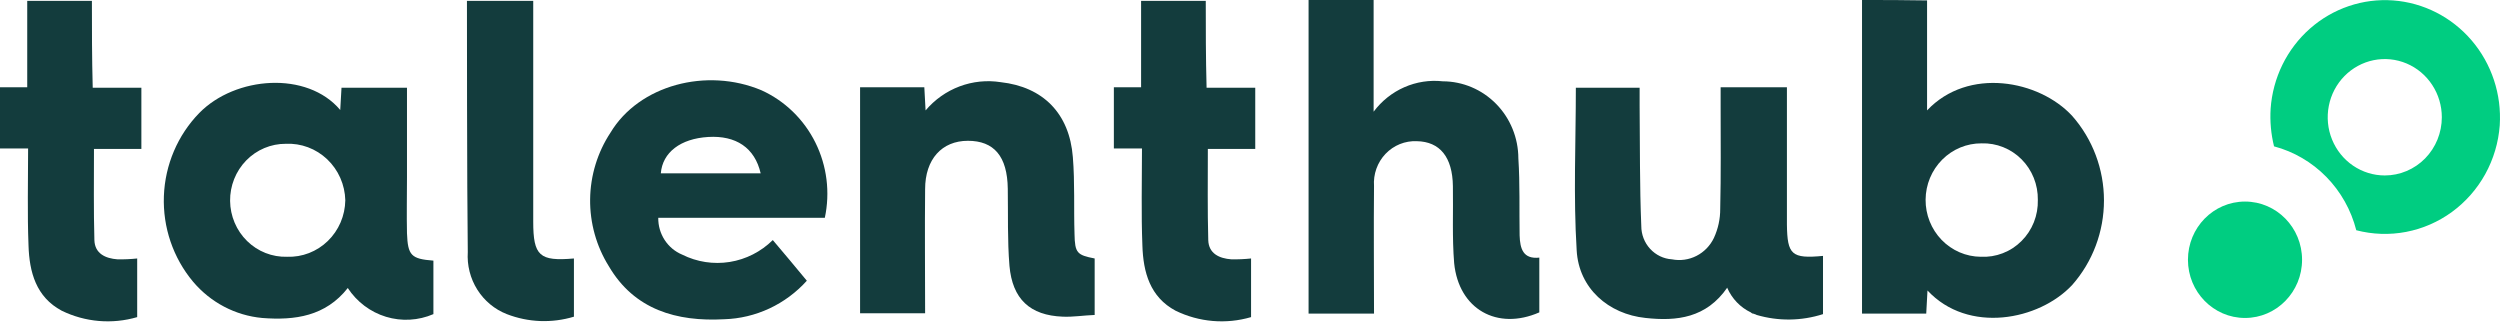
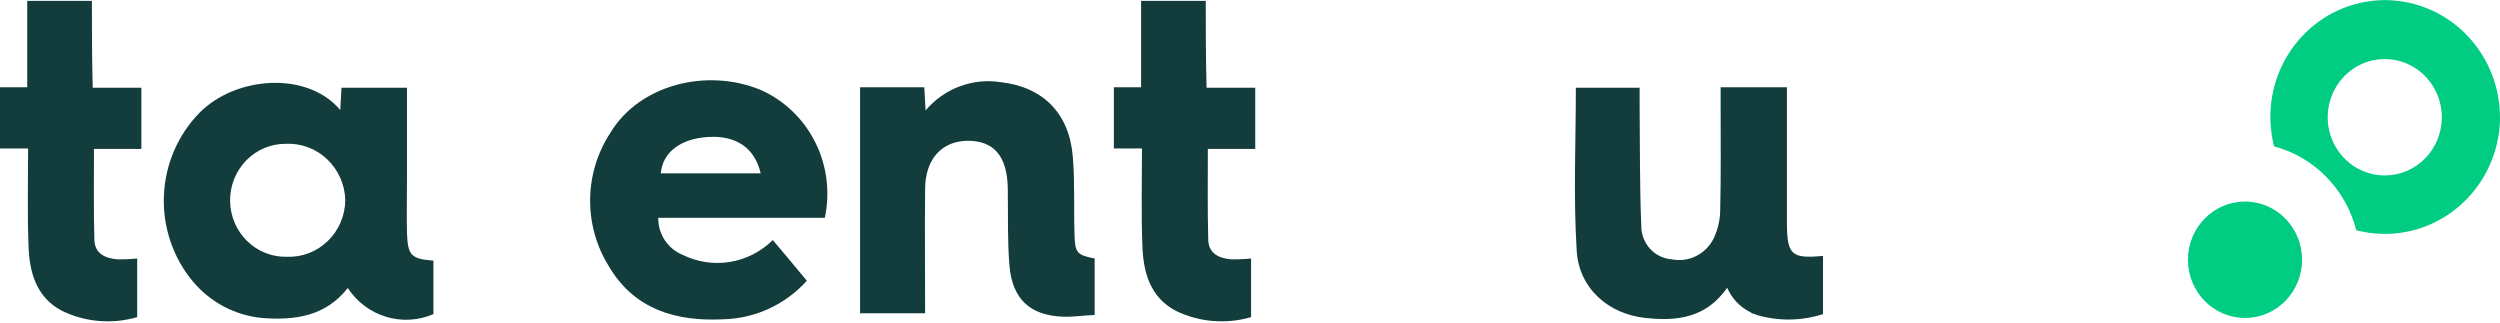
<svg xmlns="http://www.w3.org/2000/svg" width="1379" height="178" viewBox="0 0 1379 178" fill="none">
  <path d="M1320.07 0.235C1311.78 -0.374 1303.47 0.689 1295.59 3.361C1287.71 6.033 1280.42 10.263 1274.14 15.809C1267.87 21.355 1262.72 28.108 1259 35.683C1255.29 43.258 1253.07 51.505 1252.48 59.955C1252.05 66.936 1252.68 73.944 1254.36 80.727C1265.27 83.626 1275.23 89.443 1283.2 97.576C1291.17 105.709 1296.88 115.865 1299.72 126.997C1308.7 129.347 1318.08 129.661 1327.2 127.917C1336.32 126.173 1344.96 122.414 1352.51 116.901C1360.05 111.39 1366.32 104.26 1370.88 96.014C1375.43 87.767 1378.15 78.603 1378.86 69.166C1379.97 52.087 1374.41 35.253 1363.4 22.339C1352.38 9.425 1336.81 1.479 1320.07 0.235ZM1315.44 96.782C1309.21 96.782 1303.13 94.9 1297.95 91.372C1292.77 87.844 1288.74 82.83 1286.36 76.964C1283.97 71.098 1283.36 64.643 1284.57 58.415C1285.78 52.188 1288.78 46.468 1293.18 41.978C1297.59 37.488 1303.2 34.43 1309.29 33.192C1315.4 31.953 1321.73 32.589 1327.48 35.019C1333.24 37.448 1338.15 41.563 1341.6 46.843C1345.06 52.122 1346.91 58.329 1346.91 64.678C1346.91 73.193 1343.6 81.359 1337.7 87.379C1331.79 93.4 1323.79 96.782 1315.44 96.782Z" fill="#00CD81" />
  <path d="M1238.35 175.387C1255.73 175.387 1269.82 161.013 1269.82 143.283C1269.82 125.553 1255.73 111.18 1238.35 111.18C1220.96 111.18 1206.87 125.553 1206.87 143.283C1206.87 161.013 1220.96 175.387 1238.35 175.387Z" fill="#00CD81" />
-   <path d="M1143.05 63.971C1124.77 44.143 1085.65 36.828 1062.97 60.901V0.236C1050.47 0 1038.9 0 1027.09 0V172.998H1062.51C1062.74 168.747 1062.97 164.738 1063.2 160.231C1085.65 184.311 1124.77 176.752 1143.05 157.161C1154.32 144.364 1160.55 127.769 1160.55 110.566C1160.55 93.363 1154.32 76.767 1143.05 63.971ZM1092.59 141.636C1084.46 141.572 1076.69 138.217 1070.98 132.306C1065.27 126.396 1062.09 118.415 1062.16 110.119C1062.22 101.823 1065.51 93.892 1071.31 88.07C1077.1 82.248 1084.92 79.012 1093.06 79.075C1097.13 78.947 1101.17 79.661 1104.96 81.176C1108.75 82.69 1112.2 84.973 1115.1 87.886C1118 90.799 1120.29 94.281 1121.83 98.122C1123.37 101.964 1124.13 106.084 1124.07 110.233C1124.18 114.449 1123.45 118.645 1121.9 122.556C1120.35 126.466 1118.02 130.007 1115.06 132.956C1112.11 135.905 1108.59 138.197 1104.71 139.69C1100.85 141.183 1096.72 141.843 1092.59 141.629V141.636Z" fill="#133C3D" />
  <path d="M224.492 128.652C224.26 118.266 224.492 108.115 224.492 97.729V48.396H188.373C188.142 52.411 187.91 55.948 187.678 60.672C169.397 38.967 129.823 42.025 109.921 62.325C98.01 74.557 91.042 90.909 90.399 108.136C89.755 125.364 95.484 142.208 106.448 155.329C116.13 166.828 129.825 174.026 144.625 175.394C162.675 176.811 179.573 174.449 191.834 158.872C196.837 166.5 204.291 172.111 212.912 174.738C221.532 177.365 230.782 176.845 239.067 173.268V143.762C226.807 142.817 224.954 140.928 224.492 128.652ZM158.332 141.636C154.278 141.753 150.242 141.044 146.459 139.554C142.676 138.062 139.222 135.818 136.298 132.951C133.374 130.084 131.039 126.653 129.429 122.856C127.819 119.059 126.967 114.974 126.92 110.837C126.874 106.702 127.636 102.597 129.161 98.764C130.686 94.931 132.943 91.446 135.803 88.513C138.662 85.579 142.065 83.255 145.814 81.676C149.562 80.098 153.582 79.296 157.637 79.319C161.808 79.119 165.976 79.771 169.897 81.236C173.818 82.701 177.413 84.95 180.47 87.85C183.528 90.75 185.988 94.243 187.705 98.125C189.422 102.008 190.361 106.201 190.47 110.459C190.408 114.67 189.523 118.828 187.867 122.688C186.21 126.547 183.815 130.03 180.822 132.934C177.83 135.837 174.298 138.103 170.436 139.597C166.574 141.092 162.46 141.785 158.332 141.636Z" fill="#133C3D" />
-   <path d="M838.22 129.832C837.988 115.667 838.452 101.507 837.526 87.342C837.494 76.083 833.095 65.294 825.29 57.332C817.484 49.371 806.906 44.884 795.868 44.852C788.629 44.052 781.308 45.175 774.62 48.111C767.93 51.047 762.099 55.697 757.69 61.609V0H721.81V172.998H757.909C757.909 149.156 757.678 125.759 757.909 102.656C757.676 99.401 758.12 96.132 759.215 93.065C760.309 89.998 762.028 87.202 764.259 84.861C766.489 82.52 769.18 80.688 772.154 79.485C775.13 78.282 778.32 77.735 781.517 77.881C794.247 78.118 801.188 86.614 801.419 102.67C801.651 116.835 800.956 130.994 802.114 145.159C804.661 170.656 825.953 182.452 849.088 172.303V142.101C840.097 143.046 838.452 137.147 838.22 129.832Z" fill="#133C3D" />
  <path d="M420.054 49.805C389.737 37.038 352.461 46.971 336.739 73.176C329.581 84.031 325.681 96.779 325.516 109.86C325.352 122.94 328.93 135.787 335.813 146.825C349.933 170.904 373.303 177.512 399.457 176.095C408.062 175.836 416.53 173.823 424.36 170.174C432.191 166.526 439.225 161.315 445.051 154.85C438.573 147.061 432.534 139.739 426.275 132.423C419.764 138.843 411.471 143.059 402.525 144.494C393.58 145.931 384.417 144.518 376.287 140.448C372.342 138.811 368.971 135.997 366.618 132.375C364.264 128.754 363.036 124.493 363.095 120.147H454.971C457.97 106.115 456.134 91.457 449.774 78.644C443.414 65.831 432.918 55.646 420.054 49.805ZM364.509 95.615C365.435 84.048 375.386 76.464 390.658 75.551C405.929 74.638 416.318 81.45 419.585 95.615H364.509Z" fill="#133C3D" />
  <path d="M592.708 129.123C592.245 114.958 592.939 100.798 591.781 86.633C589.904 62.553 575.353 47.922 551.977 45.324C544.343 44.129 536.537 44.933 529.291 47.658C522.045 50.384 515.596 54.943 510.551 60.906C510.32 55.946 510.088 52.173 509.856 48.139H474.42V172.788H510.295C510.295 149.653 510.063 126.991 510.295 104.335C510.295 87.814 519.551 77.664 533.902 77.664C548.253 77.664 555.657 86.16 555.889 104.099C556.12 118.264 555.657 132.423 556.814 146.588C558.435 164.999 568.155 173.969 586.23 174.677C592.013 174.913 597.57 173.969 603.817 173.732V142.573C594.066 140.69 592.908 139.509 592.708 129.123Z" fill="#133C3D" />
  <path d="M665.101 0.472H629.427V48.152H614.406V81.909H629.915C629.915 100.555 629.452 117.792 630.147 135.493C630.61 150.131 634.315 163.818 648.428 171.376C661.422 177.715 676.242 178.975 690.085 174.919V142.573C686.472 142.956 682.84 143.114 679.208 143.045C672.73 142.573 666.691 139.975 666.478 132.423C666.015 115.666 666.247 99.866 666.247 82.145H692.395V48.388H665.551C665.101 31.631 665.101 15.793 665.101 0.472Z" fill="#133C3D" />
-   <path d="M294.13 122.273V0.472H257.566C257.566 0.472 257.566 105.752 258.03 139.036C257.566 146.338 259.406 153.599 263.278 159.757C267.151 165.917 272.854 170.65 279.553 173.266C291.409 177.866 304.419 178.363 316.579 174.683V142.573C297.622 144.226 294.13 141.156 294.13 122.273Z" fill="#133C3D" />
  <path d="M985.664 123.926V48.151H949.1V58.538C949.1 77.421 949.328 96.303 948.871 115.194C948.905 120.741 947.712 126.224 945.394 131.242C943.347 135.533 939.963 139.015 935.775 141.148C931.596 143.282 926.833 143.949 922.239 143.045C917.654 142.753 913.348 140.683 910.209 137.261C907.062 133.839 905.328 129.323 905.336 124.634C904.414 102.445 904.642 80.491 904.414 58.301V48.388H869.237C869.237 78.602 867.841 108.343 869.694 138.085C870.853 159.094 887.282 173.26 907.646 175.379C925.006 177.293 941.206 175.379 952.78 158.622V158.858C955.385 164.782 959.979 169.557 965.74 172.315C965.8 172.315 965.859 172.339 965.91 172.384C965.952 172.428 965.977 172.488 965.977 172.551C966.434 172.787 966.671 173.023 967.128 173.023C967.593 173.023 967.593 173.26 967.83 173.26C968.236 173.352 968.625 173.512 968.981 173.732C980.96 177.244 993.684 177.083 1005.57 173.272V141.156C988.21 142.809 985.892 140.447 985.664 123.926Z" fill="#133C3D" />
  <path d="M50.695 0.472H15.021V48.152H0V81.909H15.503C15.503 100.555 15.039 117.792 15.734 135.493C16.197 150.131 19.902 163.818 34.016 171.376C47.009 177.715 61.83 178.975 75.673 174.919V142.573C72.06 142.956 68.427 143.114 64.795 143.045C58.318 142.573 52.278 139.975 52.065 132.423C51.602 115.666 51.834 99.866 51.834 82.145H77.982V48.388H51.145C50.695 31.631 50.695 15.793 50.695 0.472Z" fill="#133C3D" />
</svg>